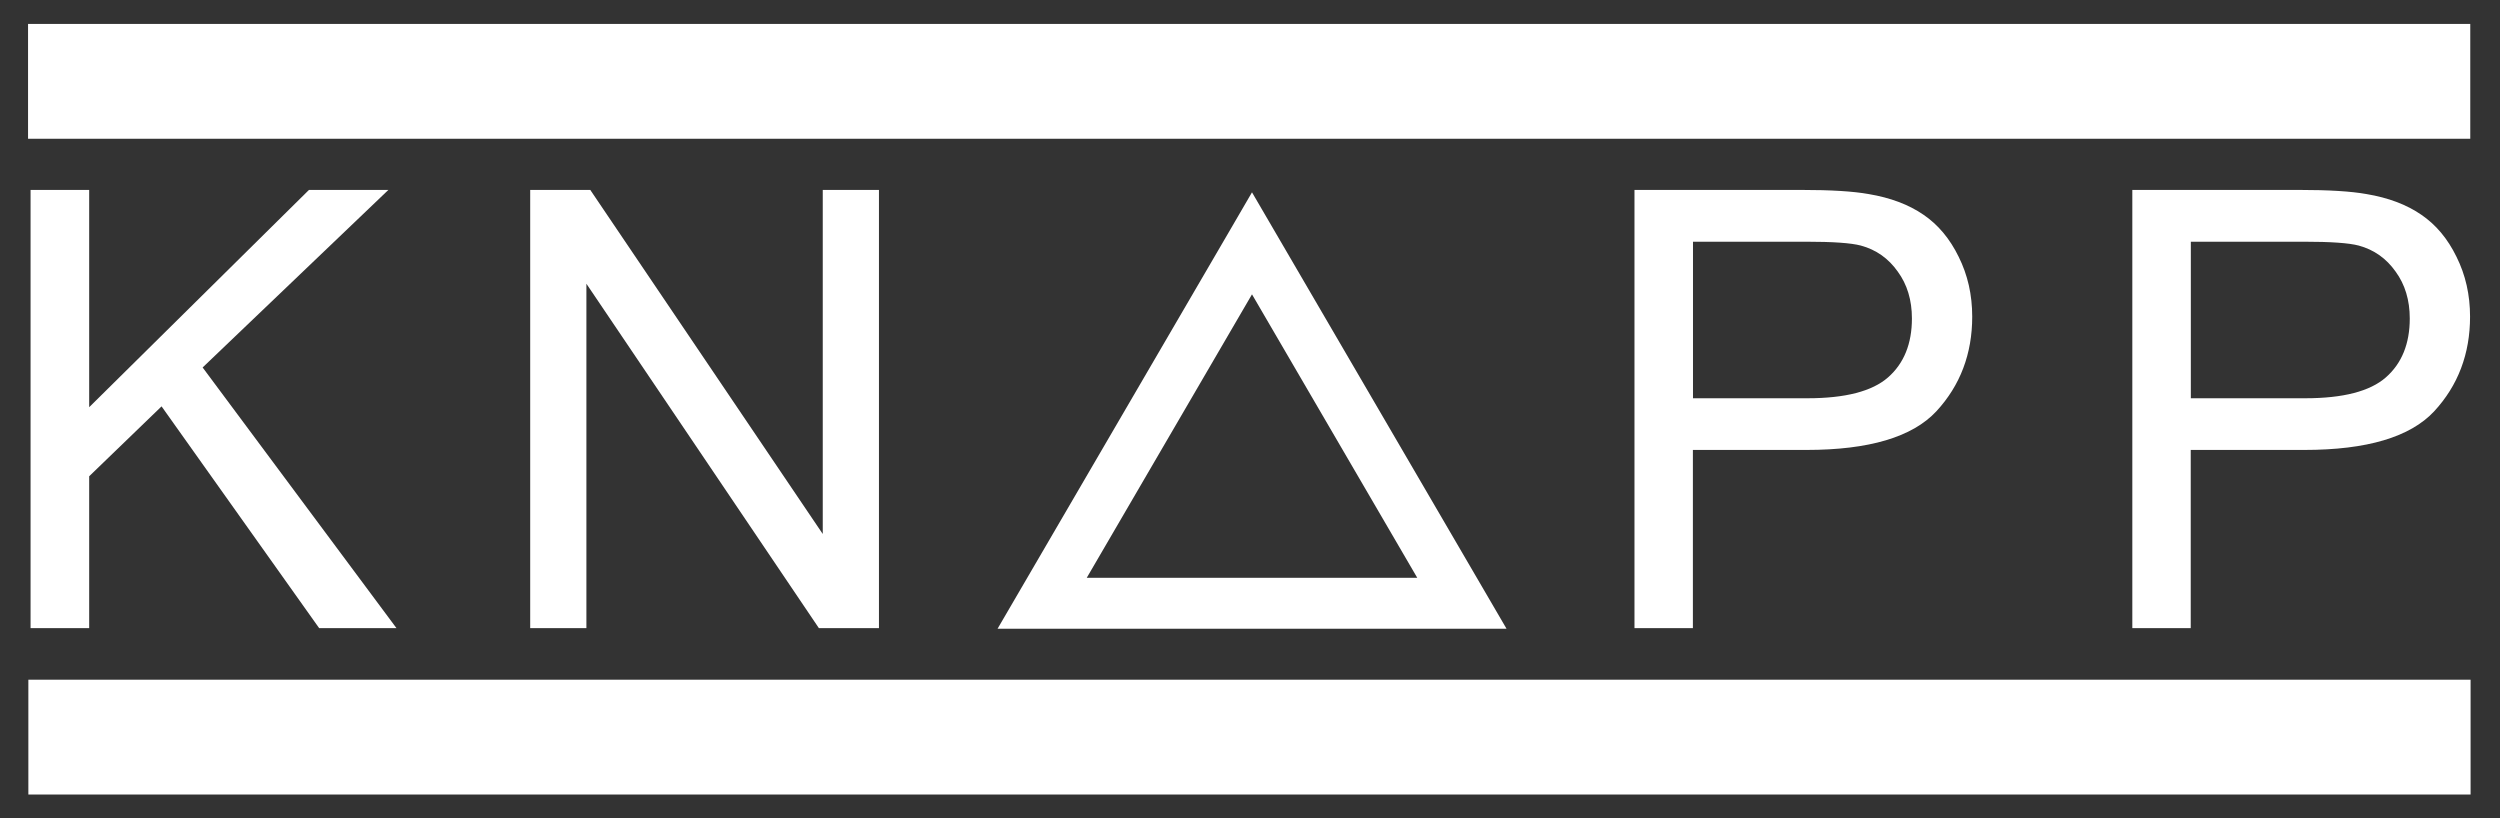
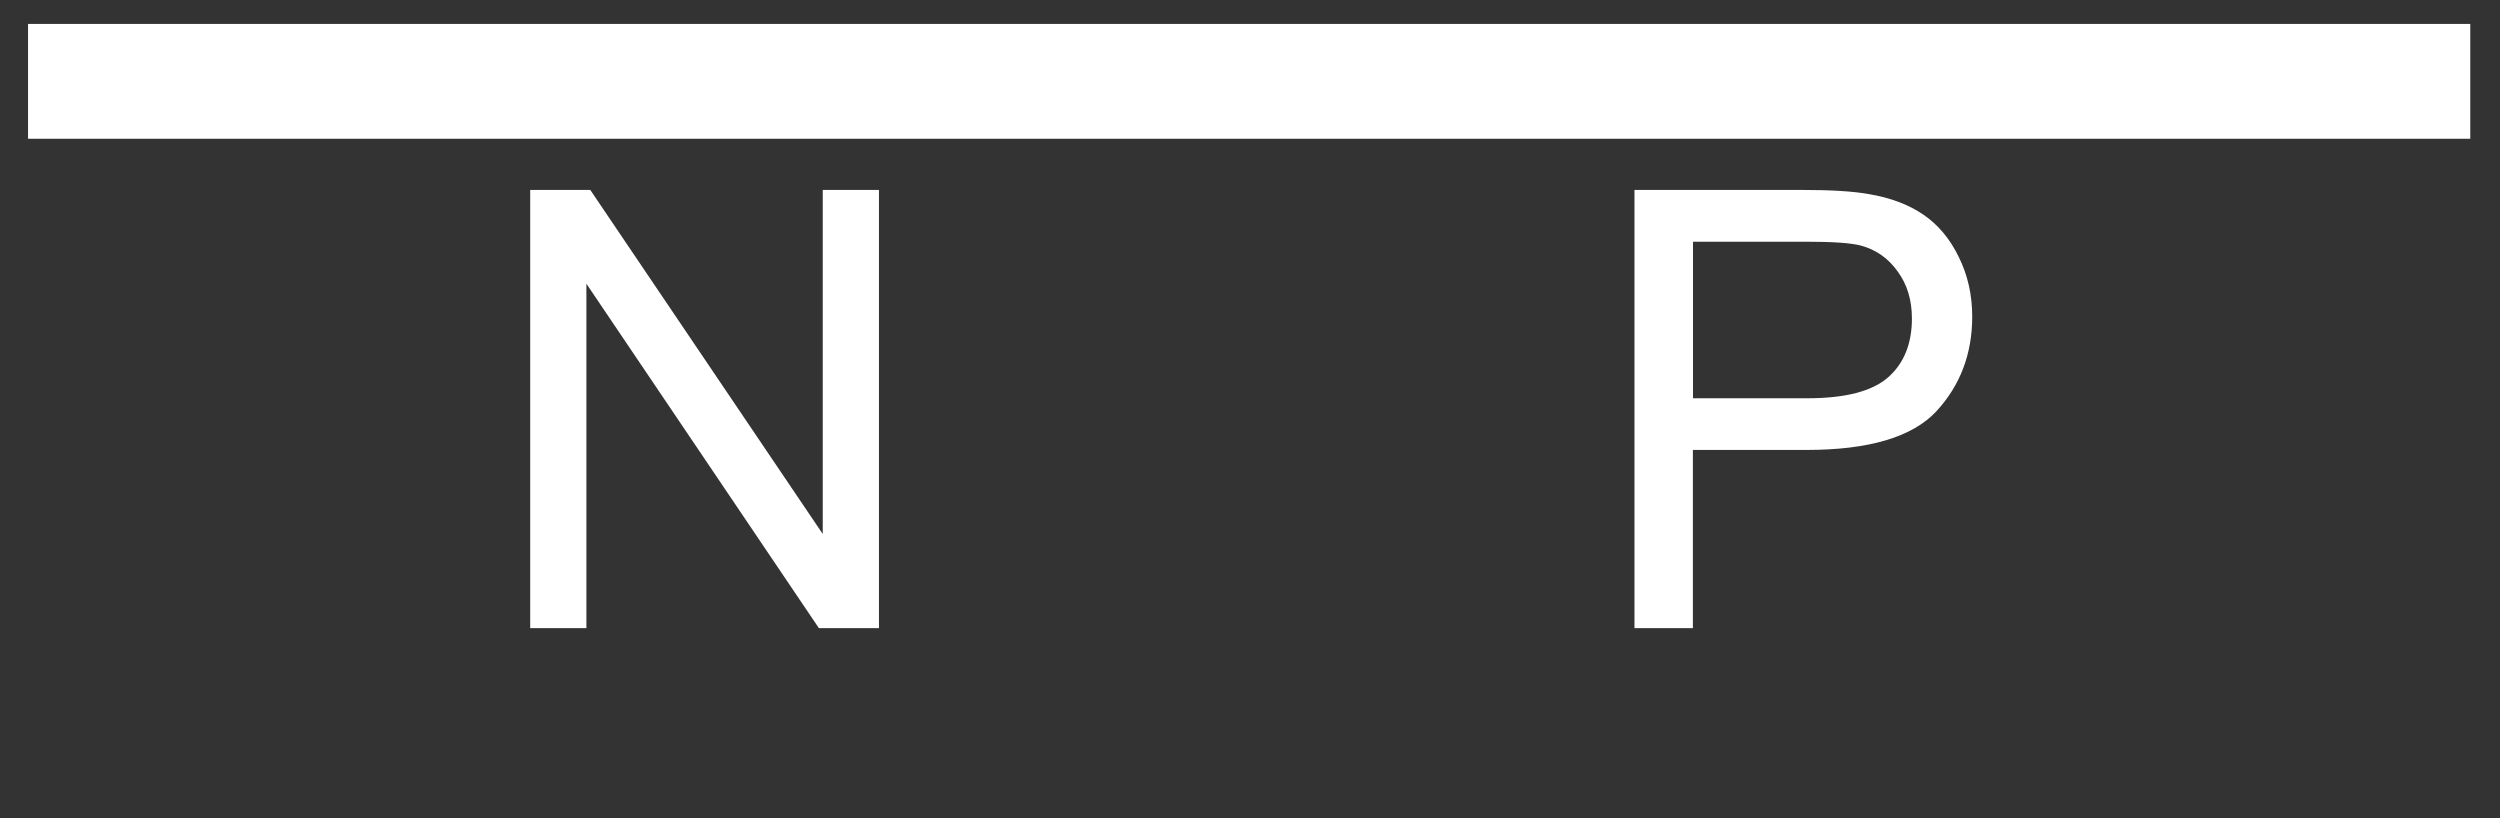
<svg xmlns="http://www.w3.org/2000/svg" width="168" height="55" viewBox="0 0 168 55" fill="none">
  <rect x="0" y="0" width="168" height="55" fill="#333333" stroke="none" />
  <g clip-path="url(#clip0_92_1858)">
-     <path fill-rule="evenodd" clip-rule="evenodd" d="M2.054 42.209V12.763H5.993V27.364L20.762 12.763H26.099L13.617 24.694L26.642 42.209H21.446L10.857 27.308L5.993 32.005V42.209H2.054Z" fill="white" />
    <path fill-rule="evenodd" clip-rule="evenodd" d="M35.629 42.209V12.763H39.667L55.289 35.884V12.763H59.066V42.209H55.028L39.406 19.067V42.209H35.629Z" fill="white" />
    <path fill-rule="evenodd" clip-rule="evenodd" d="M109.837 42.209V12.763H121.055C123.031 12.763 124.535 12.854 125.58 13.042C127.041 13.287 128.262 13.748 129.251 14.426C130.239 15.097 131.03 16.041 131.623 17.257C132.23 18.473 132.533 19.815 132.533 21.276C132.533 23.778 131.729 25.903 130.119 27.643C128.51 29.37 125.601 30.236 121.394 30.236H113.762V42.209H109.823H109.837ZM113.777 26.763H121.464C124.006 26.763 125.813 26.294 126.879 25.358C127.945 24.421 128.481 23.1 128.481 21.402C128.481 20.172 128.164 19.116 127.528 18.249C126.907 17.369 126.081 16.782 125.05 16.502C124.387 16.327 123.166 16.243 121.38 16.243H113.769V26.77L113.777 26.763Z" fill="white" />
-     <path fill-rule="evenodd" clip-rule="evenodd" d="M143.292 42.209V12.763H154.509C156.486 12.763 157.99 12.854 159.034 13.042C160.496 13.287 161.717 13.748 162.705 14.426C163.694 15.097 164.484 16.041 165.077 17.257C165.684 18.473 165.988 19.815 165.988 21.276C165.988 23.778 165.183 25.903 163.574 27.643C161.964 29.37 159.056 30.236 154.848 30.236H147.217V42.209H143.278H143.292ZM147.231 26.763H154.919C157.46 26.763 159.267 26.294 160.333 25.358C161.399 24.421 161.936 23.1 161.936 21.402C161.936 20.172 161.618 19.116 160.983 18.249C160.362 17.369 159.536 16.782 158.505 16.502C157.841 16.327 156.62 16.243 154.834 16.243H147.224V26.77L147.231 26.763Z" fill="white" />
-     <path d="M82.637 15.496L67.036 42.251H101.239L84.134 12.924L82.637 15.496ZM84.134 19.78C86.245 23.401 93.128 35.206 95.239 38.827H73.03C75.14 35.206 82.023 23.401 84.134 19.78Z" fill="white" />
-     <path d="M166.023 45.676H1.906V53.392H166.023V45.676Z" fill="white" />
    <path d="M166.002 1.608H1.885V9.324H166.002V1.608Z" fill="white" />
  </g>
  <defs>
    <clipPath id="clip0_92_1858">
      <rect width="168" height="55" fill="white" />
    </clipPath>
  </defs>
</svg>